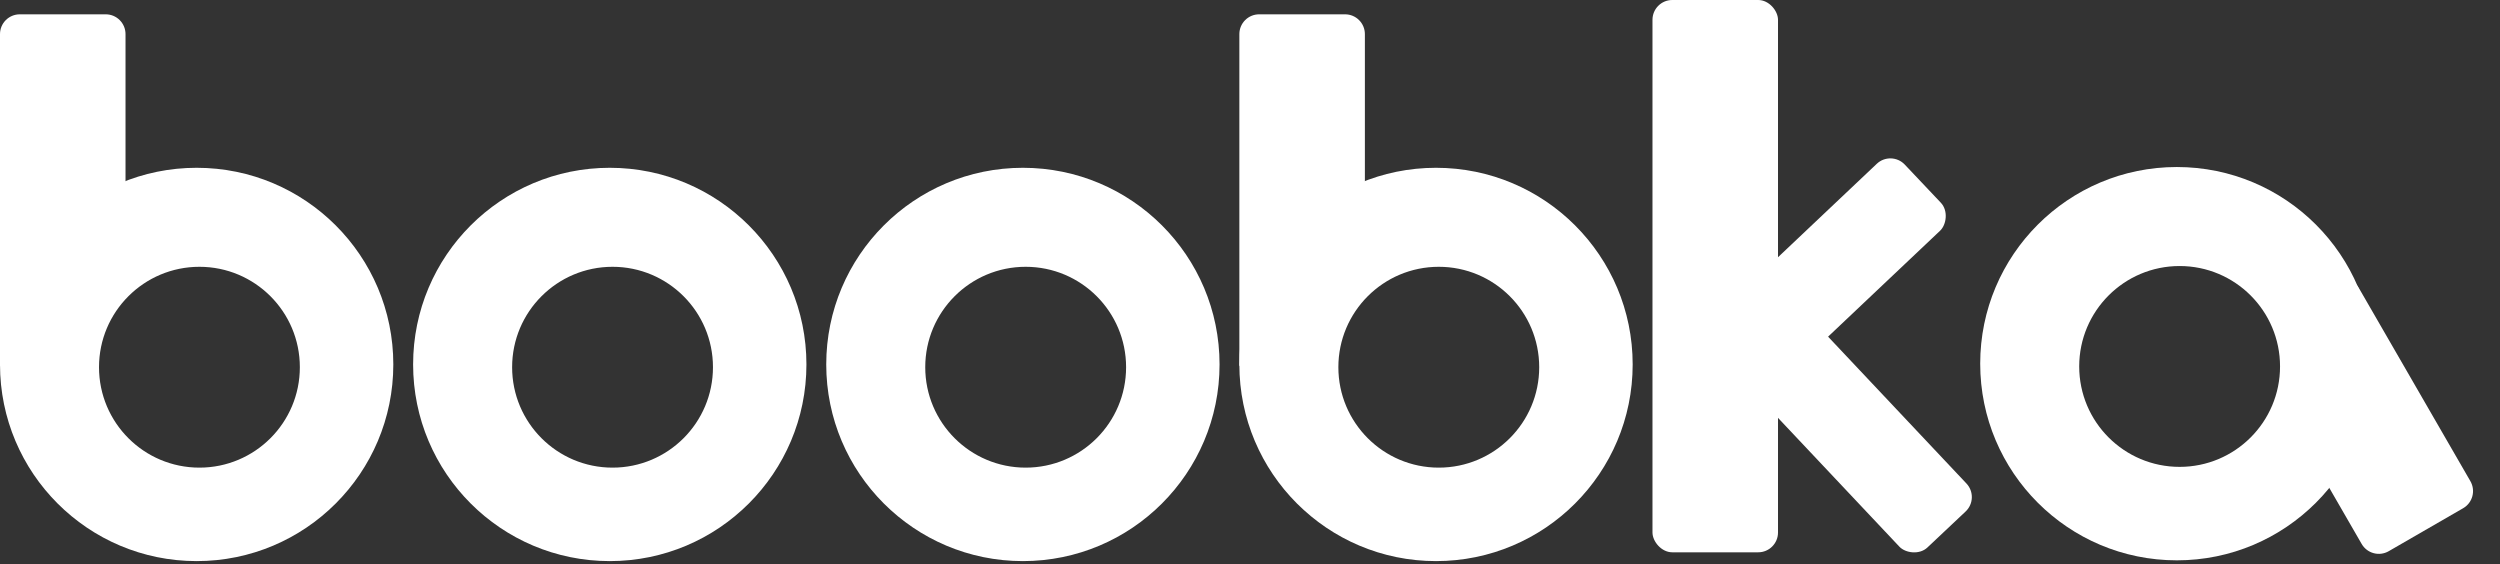
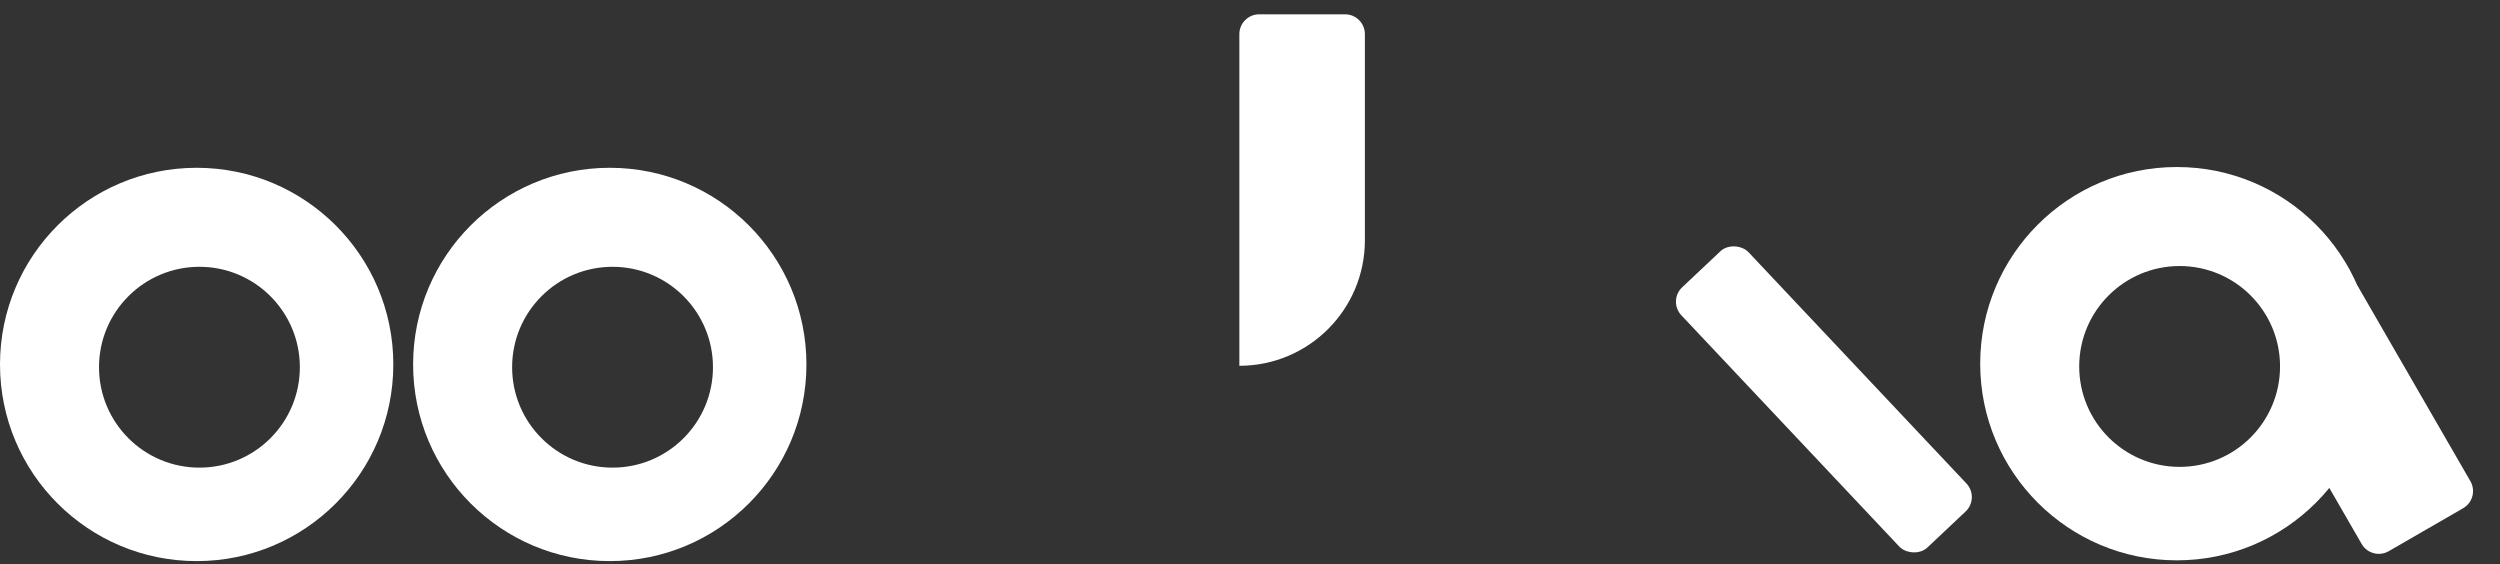
<svg xmlns="http://www.w3.org/2000/svg" width="505" height="114" viewBox="0 0 505 114" fill="none">
  <rect x="0" y="0" width="505" height="114" fill="#333333" stroke="none" />
-   <path d="M0 6.893C0 4.683 1.791 2.893 4 2.893H21.356C23.565 2.893 25.356 4.683 25.356 6.893V48.533C25.356 62.537 14.004 73.889 0 73.889V73.889V6.893Z" fill="white" />
  <path fill-rule="evenodd" clip-rule="evenodd" d="M39.725 113.343C61.664 113.343 79.45 95.557 79.45 73.618C79.45 51.678 61.664 33.893 39.725 33.893C17.785 33.893 0 51.678 0 73.618C0 95.557 17.785 113.343 39.725 113.343ZM40.285 94.462C51.488 94.462 60.569 85.38 60.569 74.177C60.569 62.974 51.488 53.893 40.285 53.893C29.082 53.893 20 62.974 20 74.177C20 85.38 29.082 94.462 40.285 94.462Z" fill="white" />
-   <path fill-rule="evenodd" clip-rule="evenodd" d="M123.174 113.343C145.114 113.343 162.899 95.557 162.899 73.618C162.899 51.678 145.114 33.893 123.174 33.893C101.235 33.893 83.449 51.678 83.449 73.618C83.449 95.557 101.235 113.343 123.174 113.343ZM123.734 94.462C134.937 94.462 144.019 85.38 144.019 74.177C144.019 62.974 134.937 53.893 123.734 53.893C112.531 53.893 103.449 62.974 103.449 74.177C103.449 85.38 112.531 94.462 123.734 94.462Z" fill="white" />
-   <path fill-rule="evenodd" clip-rule="evenodd" d="M206.625 113.343C228.565 113.343 246.35 95.557 246.35 73.618C246.35 51.678 228.565 33.893 206.625 33.893C184.686 33.893 166.9 51.678 166.9 73.618C166.9 95.557 184.686 113.343 206.625 113.343ZM207.185 94.462C218.388 94.462 227.47 85.38 227.47 74.177C227.47 62.974 218.388 53.893 207.185 53.893C195.982 53.893 186.9 62.974 186.9 74.177C186.9 85.38 195.982 94.462 207.185 94.462Z" fill="white" />
+   <path fill-rule="evenodd" clip-rule="evenodd" d="M123.174 113.343C145.114 113.343 162.899 95.557 162.899 73.618C162.899 51.678 145.114 33.893 123.174 33.893C101.235 33.893 83.449 51.678 83.449 73.618C83.449 95.557 101.235 113.343 123.174 113.343M123.734 94.462C134.937 94.462 144.019 85.38 144.019 74.177C144.019 62.974 134.937 53.893 123.734 53.893C112.531 53.893 103.449 62.974 103.449 74.177C103.449 85.38 112.531 94.462 123.734 94.462Z" fill="white" />
  <path d="M250.35 6.893C250.35 4.683 252.14 2.893 254.35 2.893H271.706C273.915 2.893 275.706 4.683 275.706 6.893V48.533C275.706 62.537 264.353 73.889 250.35 73.889V73.889V6.893Z" fill="white" />
-   <path fill-rule="evenodd" clip-rule="evenodd" d="M290.075 113.343C312.014 113.343 329.8 95.557 329.8 73.618C329.8 51.678 312.014 33.893 290.075 33.893C268.135 33.893 250.35 51.678 250.35 73.618C250.35 95.557 268.135 113.343 290.075 113.343ZM290.634 94.462C301.837 94.462 310.919 85.38 310.919 74.177C310.919 62.974 301.837 53.893 290.634 53.893C279.431 53.893 270.35 62.974 270.35 74.177C270.35 85.38 279.431 94.462 290.634 94.462Z" fill="white" />
-   <rect x="333.801" width="25.356" height="111.566" rx="4" fill="white" />
-   <rect x="382.014" y="30.34" width="18.61" height="40.949" rx="4" transform="rotate(46.595 382.014 30.34)" fill="white" />
  <rect x="399.965" y="100.578" width="18.61" height="72.227" rx="4" transform="rotate(136.702 399.965 100.578)" fill="white" />
  <path fill-rule="evenodd" clip-rule="evenodd" d="M439.725 113.188C461.665 113.188 479.45 95.403 479.45 73.463C479.45 51.524 461.665 33.738 439.725 33.738C417.785 33.738 400 51.524 400 73.463C400 95.403 417.785 113.188 439.725 113.188ZM440.285 94.308C451.488 94.308 460.569 85.226 460.569 74.023C460.569 62.82 451.488 53.738 440.285 53.738C429.082 53.738 420 62.82 420 74.023C420 85.226 429.082 94.308 440.285 94.308Z" fill="white" />
  <path d="M499.018 97.198C500.122 99.111 499.467 101.558 497.553 102.662L482.519 111.342C480.606 112.447 478.16 111.791 477.055 109.878L464.189 87.593C458.01 76.891 461.677 63.205 472.379 57.026V57.026C473.806 56.203 475.631 56.691 476.455 58.118L499.018 97.198Z" fill="white" />
</svg>